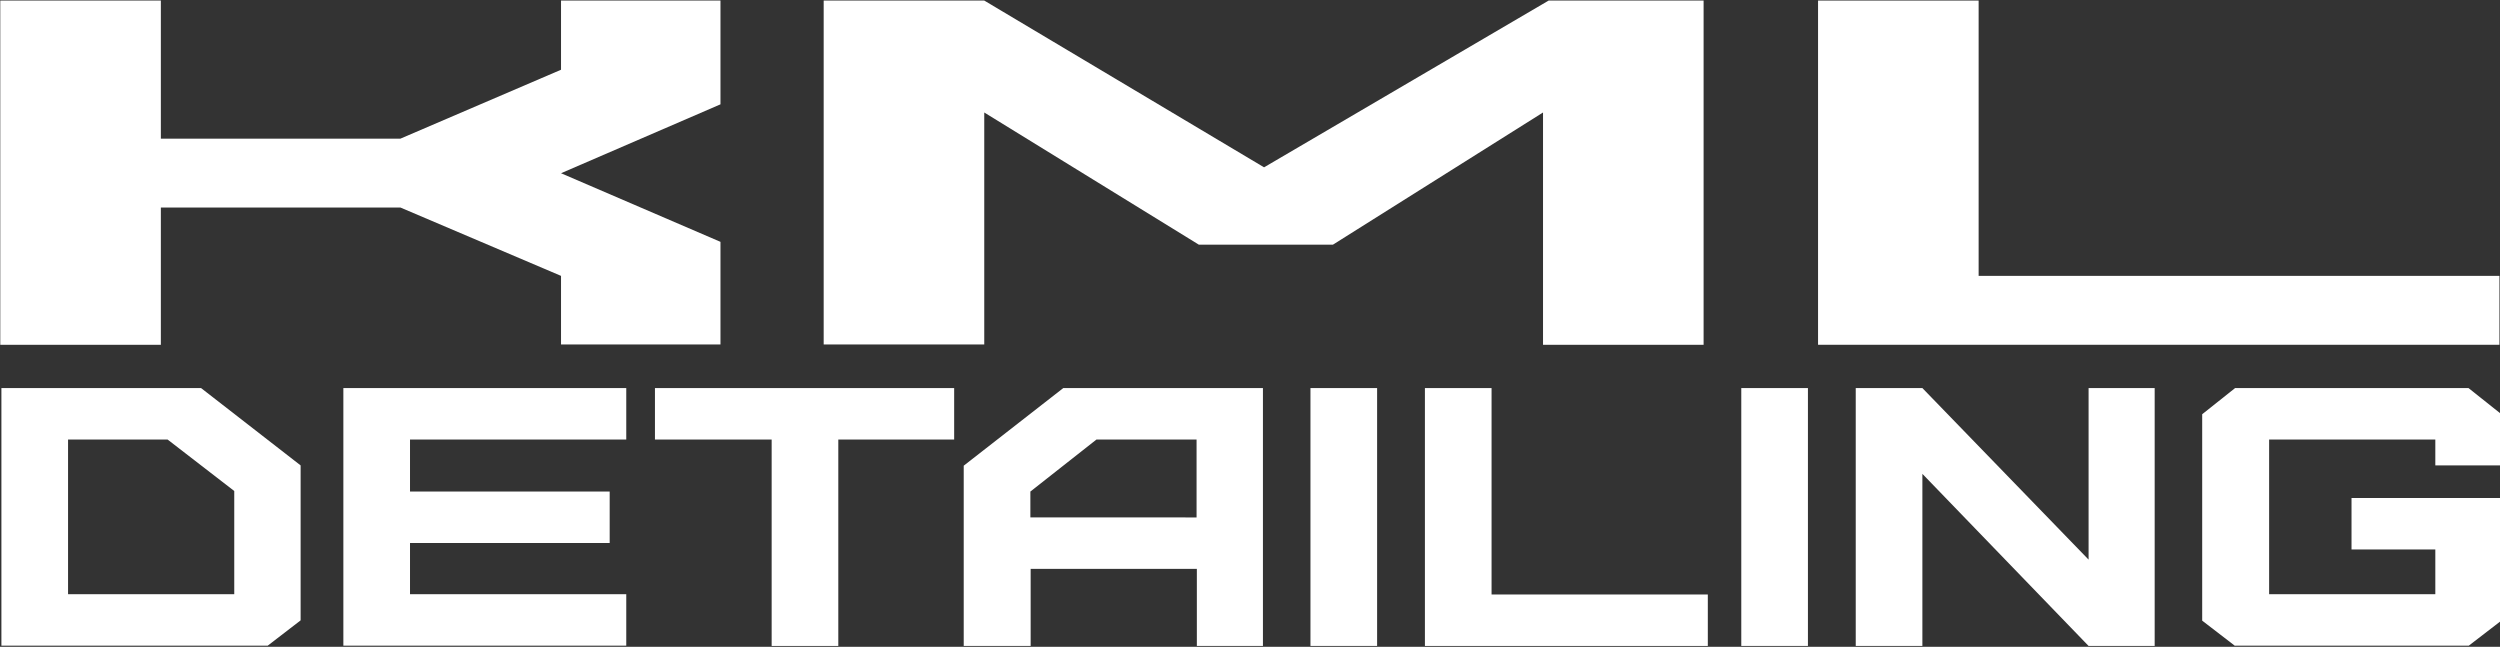
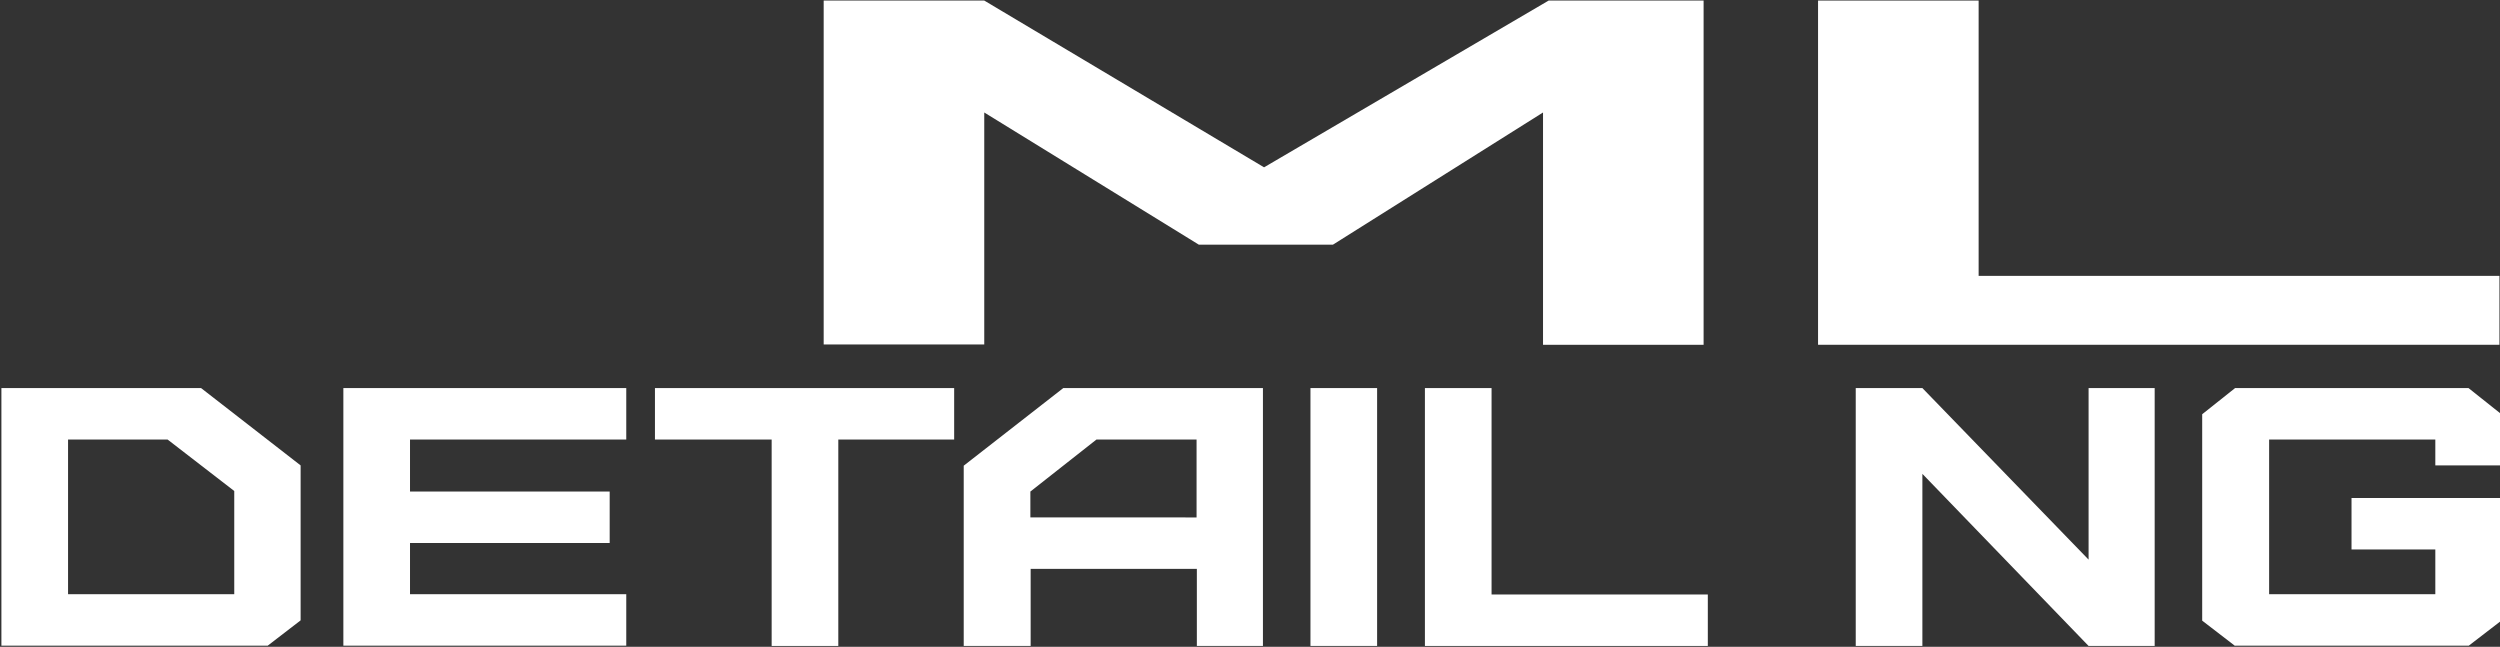
<svg xmlns="http://www.w3.org/2000/svg" id="Слой_1" x="0px" y="0px" viewBox="0 0 889 230" style="enable-background:new 0 0 889 230;" xml:space="preserve">
  <rect x="0" y="0" width="889" height="230" fill="#333333" stroke="none" />
  <style type="text/css"> .st0{fill:#FFFFFF;} </style>
  <g>
-     <path class="st0" d="M0.1,122.5V0.2h57.1v49.1h85.2l57.1-24.5V0.2h56.7v36.9l-56.7,24.5L256.2,86v36.5h-56.7V98.1l-57.1-24.3H57.2 v48.8H0.1z" />
    <path class="st0" d="M292.9,122.5V0.2H350l99.5,59.3L550.7,0.2h55.1v122.4h-57.1V40L474,87h-47.7L350,40v82.5H292.9z" />
    <path class="st0" d="M703.6,0.2v97.9h185.2v24.5H646.5V0.2H703.6z" />
  </g>
  <g>
    <path class="st0" d="M106.9,220.6l-11.7,9H0.5V138h71l35.4,27.5V220.6z M83.3,174.6l-23.7-18.3H24.2v55h59.1V174.6z" />
    <path class="st0" d="M122.1,229.7V138h100.6v18.3h-76.9v18.5h71v18.3h-71v18.2h76.9v18.3H122.1z" />
    <path class="st0" d="M274.4,229.7v-73.4h-41.5V138h106.4v18.3h-41.2v73.4H274.4z" />
    <path class="st0" d="M342.7,229.7v-64.1l35.4-27.6h71v91.7h-23.5v-27.4h-59.1v27.4H342.7z M425.5,183.9v-27.6h-35.6l-23.5,18.5v9.2 H425.5z" />
    <path class="st0" d="M466,229.7V138h23.7v91.7H466z" />
    <path class="st0" d="M530.4,138v73.4h76.9v18.3H506.7V138H530.4z" />
-     <path class="st0" d="M619.2,229.7V138h23.7v91.7H619.2z" />
    <path class="st0" d="M742.7,229.7l-59.1-61.2v61.2h-23.7V138h23.7l59.1,61v-61h23.5v91.7H742.7z" />
    <path class="st0" d="M794.8,229.7l-11.7-9v-73.4l11.7-9.3h83l11.7,9.3v18.2H866v-9.2h-59.1v55H866v-15.9h-29.8v-18.3h53.4v43.5 l-11.7,9H794.8z" />
  </g>
  <g> </g>
  <g> </g>
  <g> </g>
  <g> </g>
  <g> </g>
  <g> </g>
  <g> </g>
  <g> </g>
  <g> </g>
  <g> </g>
  <g> </g>
  <g> </g>
  <g> </g>
  <g> </g>
  <g> </g>
</svg>